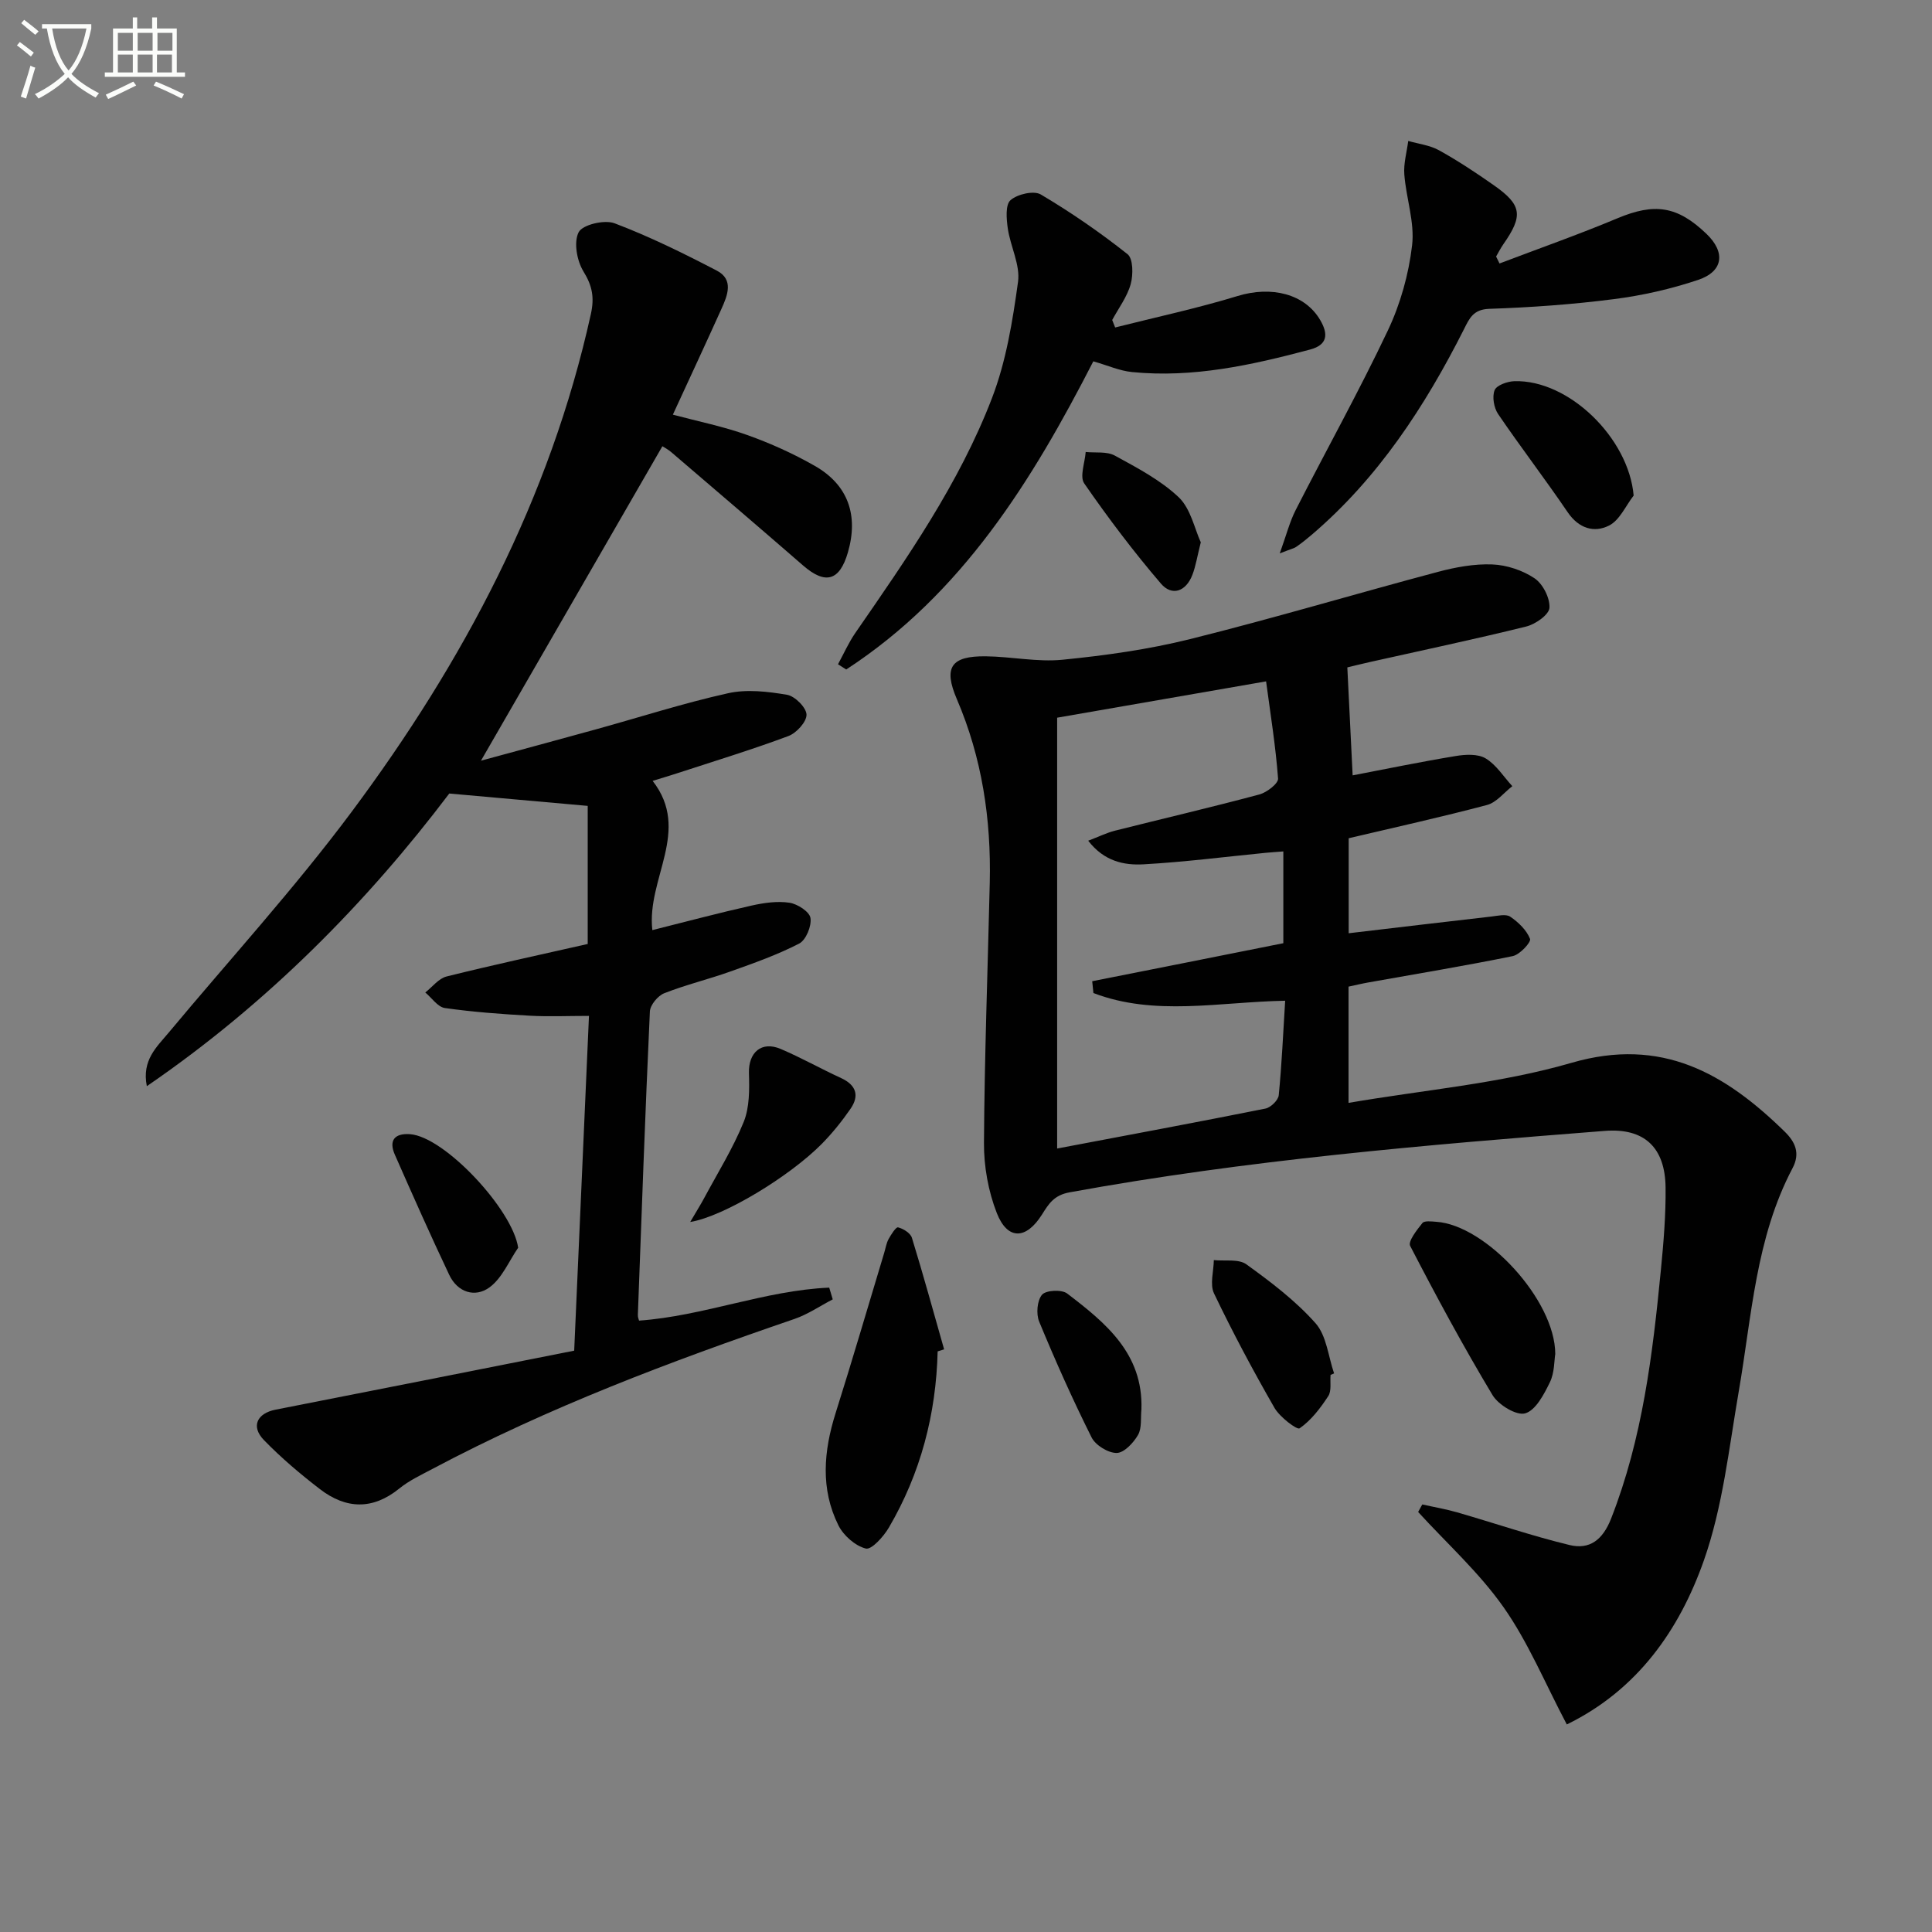
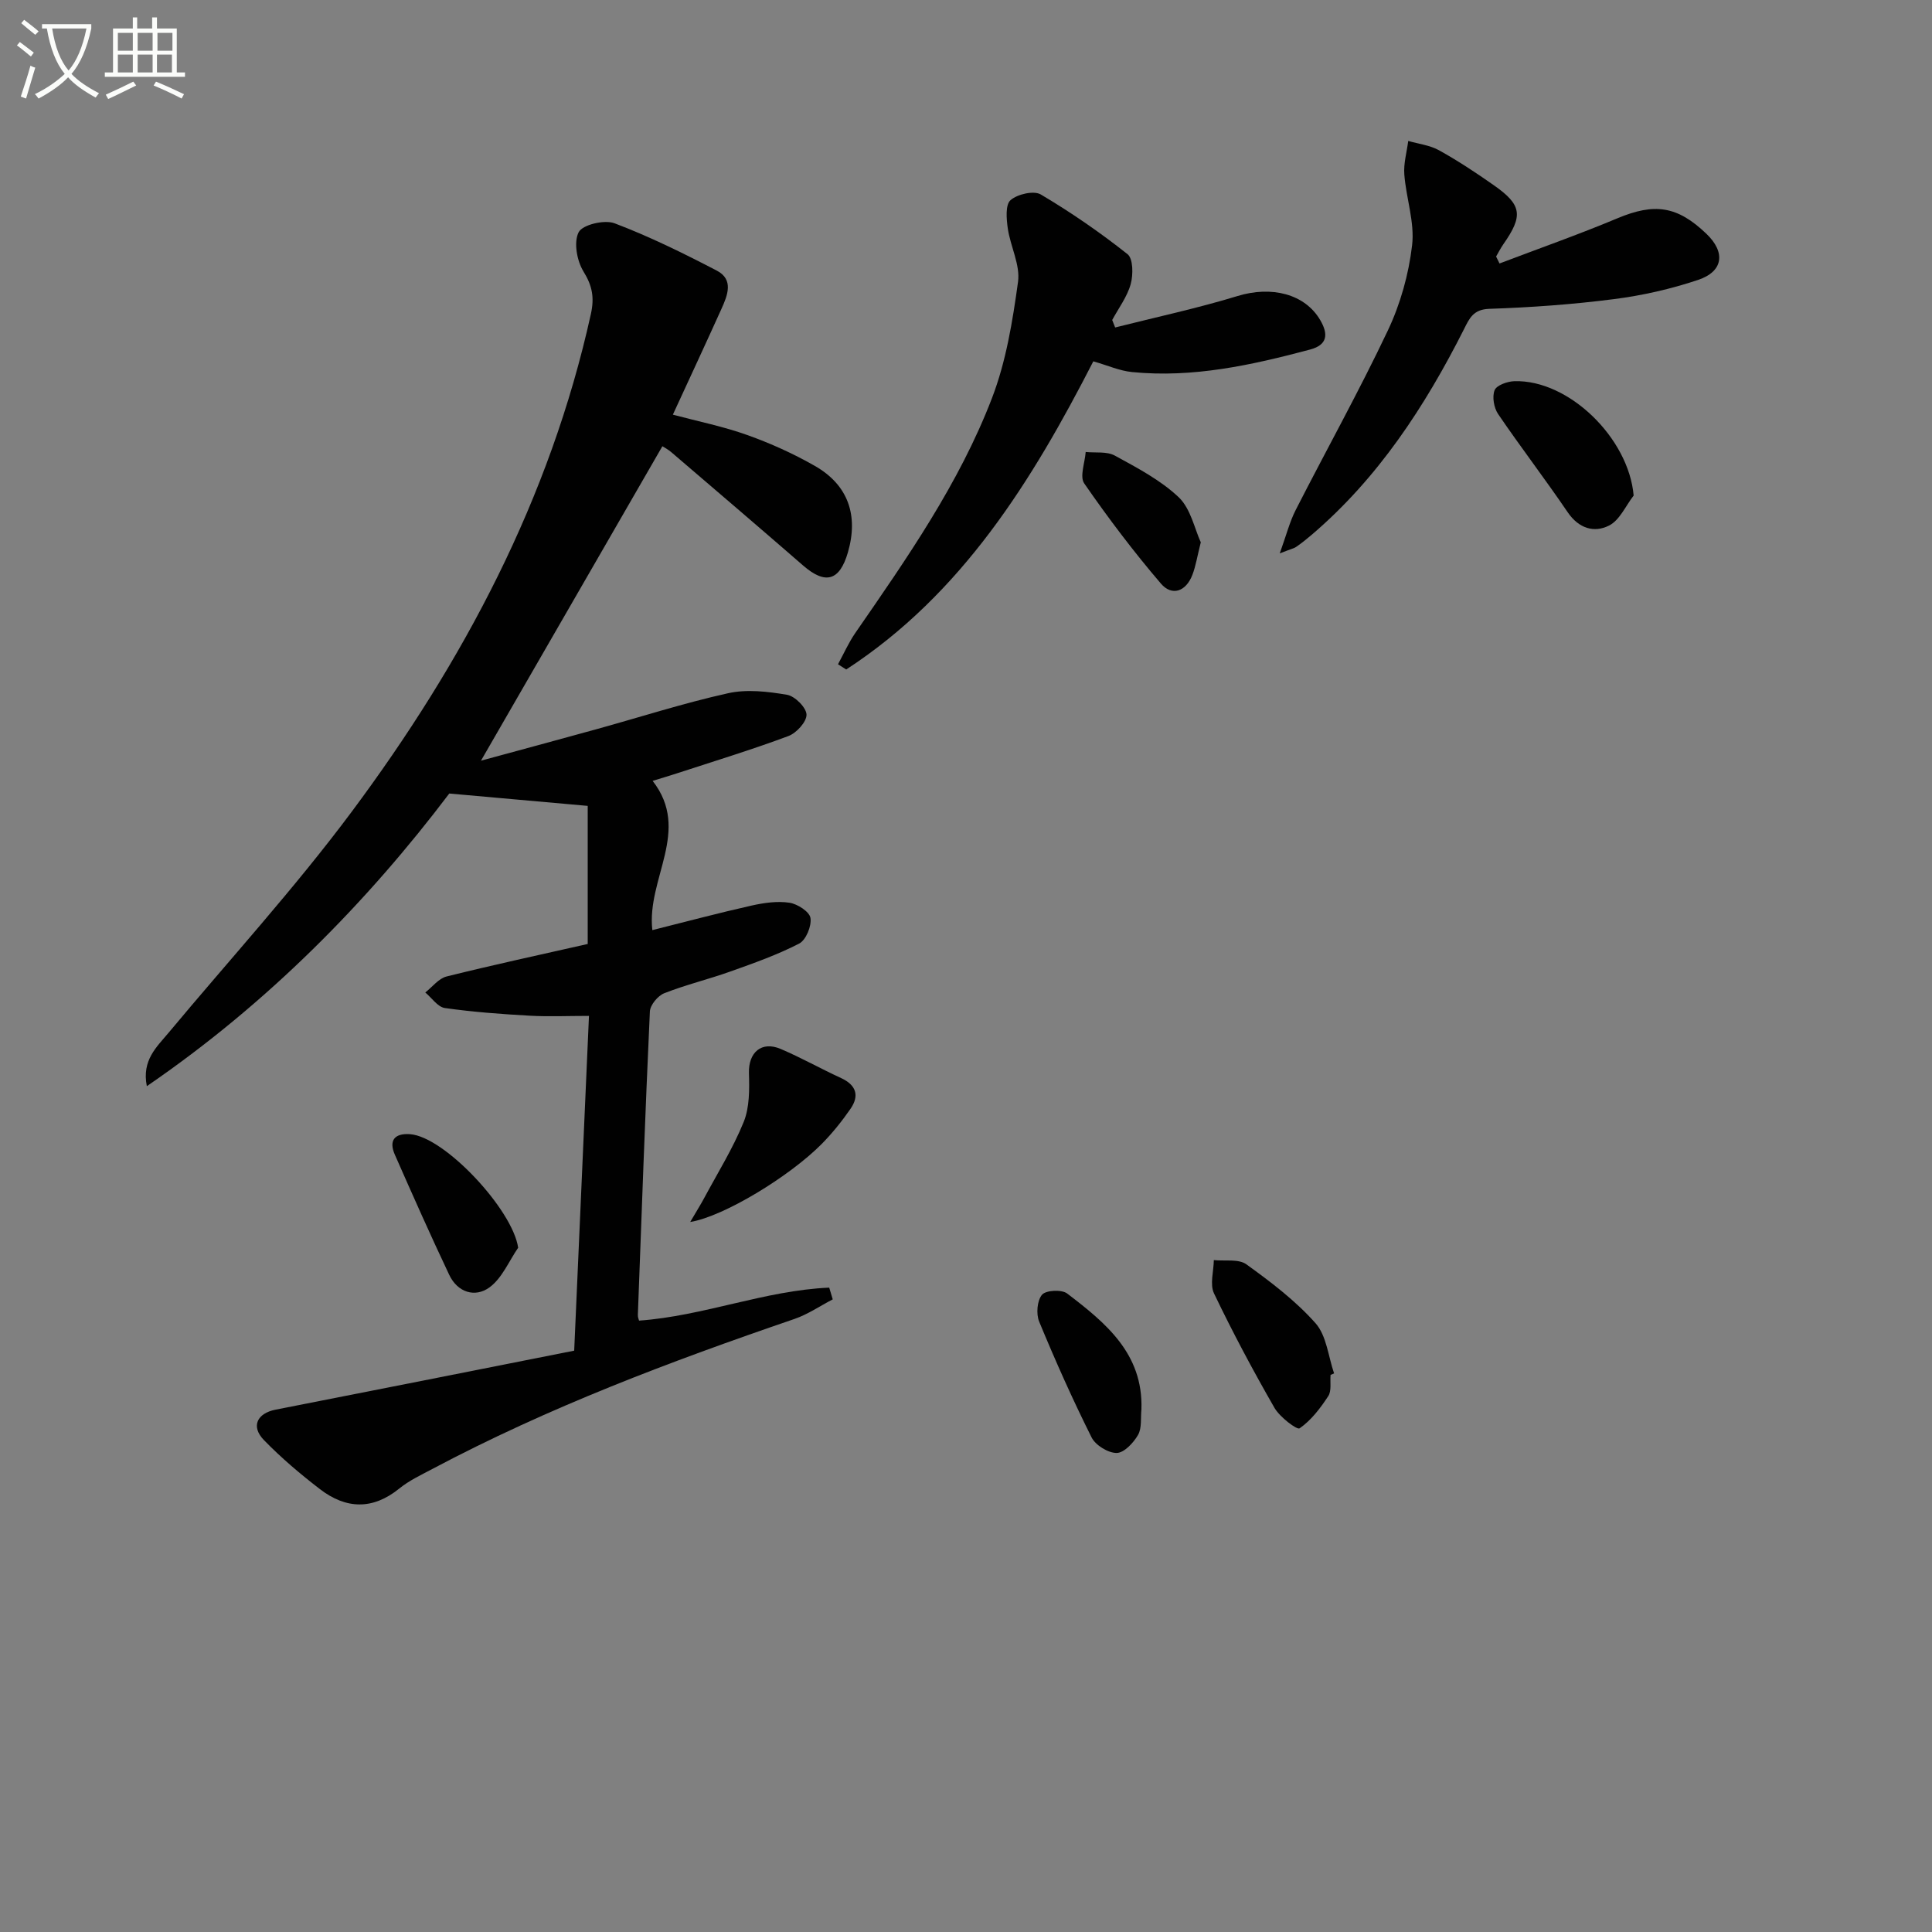
<svg xmlns="http://www.w3.org/2000/svg" enable-background="new 0 0 400 400" viewBox="0 0 400 400">
  <rect x="0" y="0" width="400" height="400" fill="#808080" stroke="none" />
  <path d="m6.4 11.7c-1-.8-1.9-1.6-2.9-2.3l.6-.7c.9.7 1.9 1.4 2.9 2.2zm-2.1 8.3c.7-2.1 1.4-4.2 2-6.4.2.1.6.3 1 .4-.7 2.3-1.3 4.4-1.9 6.4zm3-12.8c-1.1-.9-2.1-1.7-2.9-2.4l.6-.7c1 .8 2 1.5 3 2.4zm1.4-1.3v-.9h10.2v.9c-.9 4.2-2.3 7.3-4.1 9.4 1.3 1.4 3.2 2.7 5.7 4-.2.2-.4.5-.7.9-2.5-1.4-4.4-2.7-5.7-4.2-1.4 1.5-3.5 3-6.1 4.4 0 0 0 0-.1-.1-.3-.4-.5-.7-.7-.8 2.7-1.3 4.7-2.8 6.2-4.2-1.8-2.2-3-5.3-3.7-9.4zm9.2 0h-7.1c.6 3.8 1.7 6.7 3.4 8.7 1.7-2 2.9-4.8 3.7-8.7z" fill="#fbfcfa" />
  <path d="m31.6 3.6h.9v2.3h4.1v9.1h1.7v.9h-16.6v-.9h1.7v-9.1h4.1v-2.3h.9v2.3h3.1v-2.3zm-4 13.3.6.8c-1.9.9-3.8 1.9-5.8 2.8-.2-.3-.3-.6-.5-.9 2-.9 3.9-1.8 5.7-2.7zm-3.2-10.1v3.7h3.1v-3.7zm0 4.5v3.7h3.1v-3.7zm4.1-4.5v3.7h3.1v-3.7zm0 4.5v3.7h3.1v-3.7zm9.1 9.1c-2.1-1.1-4.1-2-5.8-2.7l.5-.8c2.2.9 4.1 1.8 5.8 2.6zm-1.9-13.6h-3.1v3.7h3.1zm-3.2 4.5v3.7h3.1v-3.7z" fill="#fbfcfa" />
  <g fill="#010101">
-     <path d="m324.39 357.03c-4.55-8.62-7.99-17.01-13.08-24.25-5.04-7.18-11.73-13.21-17.7-19.74.29-.52.58-1.04.86-1.56 2.4.54 4.84.95 7.2 1.63 7.77 2.24 15.43 4.87 23.28 6.77 4.16 1.01 6.88-1.06 8.61-5.47 6.52-16.62 8.61-34.06 10.32-51.6.55-5.62 1.02-11.28.96-16.92-.08-8.34-4.42-12.39-12.58-11.75-37.09 2.9-74.15 6.02-110.81 12.72-3.24.59-4.32 2.37-5.72 4.6-3.29 5.23-7.15 5.32-9.36-.33-1.76-4.51-2.68-9.65-2.65-14.5.11-17.97.78-35.93 1.2-53.89.3-13.11-1.59-25.8-6.81-37.98-2.85-6.64-1.17-8.96 5.98-8.88 5.31.06 10.68 1.23 15.9.71 8.86-.88 17.76-2.12 26.39-4.27 17.2-4.28 34.2-9.36 51.32-13.92 3.65-.97 7.54-1.69 11.27-1.54 2.98.12 6.27 1.21 8.74 2.87 1.73 1.16 3.21 4.09 3.09 6.11-.09 1.43-2.9 3.4-4.8 3.87-10.78 2.67-21.65 4.95-32.49 7.38-1.77.4-3.53.84-4.56 1.09.37 7.5.72 14.65 1.1 22.35 6.81-1.3 14.04-2.8 21.32-4 2.03-.34 4.61-.48 6.22.49 2.2 1.32 3.71 3.78 5.52 5.75-1.73 1.33-3.28 3.37-5.23 3.89-9.42 2.5-18.95 4.6-28.65 6.89v19.67c9.92-1.17 19.73-2.34 29.54-3.46 1.32-.15 3.01-.58 3.91.03 1.69 1.15 3.39 2.78 4.1 4.6.26.67-2.12 3.26-3.58 3.56-9.89 2.02-19.86 3.66-29.81 5.44-1.42.25-2.82.59-4.19.88v24.07c15.69-2.7 31.36-3.99 46.15-8.29 18.72-5.44 31.83 2.19 44.17 14.26 2.18 2.14 3.23 4.47 1.61 7.54-7.63 14.46-8.43 30.55-11.14 46.22-2.03 11.75-3.3 23.86-7.22 35-5.06 14.36-13.73 26.81-28.38 33.96zm-58.69-161.75c0-6.28 0-12.53 0-19-1.44.11-2.57.18-3.7.29-8.42.83-16.82 1.91-25.26 2.38-4.01.22-8.14-.61-11.44-4.89 2.24-.85 3.83-1.64 5.51-2.07 9.97-2.51 19.98-4.84 29.91-7.5 1.55-.41 3.97-2.27 3.89-3.31-.5-6.68-1.57-13.31-2.48-20.11-14.96 2.6-28.79 5.01-43.26 7.52v89.2c14.88-2.82 29.02-5.45 43.12-8.27 1.1-.22 2.66-1.73 2.76-2.77.63-6.4.91-12.83 1.33-19.56-13.66.25-26.97 3.27-39.7-1.59-.08-.82-.16-1.63-.25-2.45 13.16-2.6 26.31-5.22 39.57-7.87z" />
    <path d="m172.41 269.02c-2.64 1.37-5.16 3.11-7.94 4.06-25.64 8.78-50.96 18.31-74.95 31.05-2.35 1.25-4.82 2.4-6.86 4.06-5.53 4.48-11.05 4.24-16.42.12-4.07-3.13-8.03-6.48-11.6-10.16-2.74-2.82-1.42-5.54 2.39-6.29 20.5-4.01 40.99-8.09 61.85-12.22 1.05-23.69 2.05-46.36 3.06-69.31-4.39 0-8.34.18-12.26-.04-5.87-.33-11.76-.76-17.58-1.59-1.47-.21-2.71-2.1-4.05-3.22 1.46-1.14 2.77-2.9 4.41-3.31 9.63-2.4 19.34-4.49 29.22-6.73 0-9.63 0-19.08 0-28.59-9.1-.81-18.24-1.63-28.66-2.56-16.96 22.41-37.51 43.39-62.62 60.59-1.07-5.41 2.05-8.11 4.52-11.08 12.68-15.21 26.08-29.88 37.89-45.73 23.14-31.06 41.09-64.83 49.53-103.08.74-3.37.3-5.81-1.53-8.77-1.37-2.22-2.07-6.09-1-8.15.81-1.56 5.34-2.63 7.43-1.84 7.26 2.75 14.27 6.21 21.17 9.8 3.55 1.85 2.22 5.13.96 7.92-3.27 7.24-6.63 14.45-10.06 21.9 5.28 1.41 10.47 2.45 15.41 4.22 4.82 1.72 9.56 3.86 14 6.4 6.89 3.94 9.06 10.24 6.82 17.93-1.72 5.9-4.67 6.68-9.28 2.67-9.04-7.86-18.15-15.64-27.25-23.43-.73-.63-1.61-1.08-1.87-1.25-12.49 21.65-24.9 43.16-37.56 65.1 7.88-2.15 15.84-4.28 23.78-6.48 9.12-2.52 18.14-5.43 27.36-7.48 3.89-.87 8.23-.36 12.24.32 1.62.28 3.98 2.64 4.02 4.1.04 1.49-2.08 3.82-3.75 4.44-7.61 2.84-15.4 5.21-23.13 7.74-1.54.5-3.09.96-4.98 1.54 8.05 10.32-1.29 20.23-.06 30.9 6.88-1.72 13.68-3.54 20.54-5.08 2.55-.57 5.31-.97 7.85-.59 1.66.25 4.15 1.86 4.35 3.16.26 1.66-.93 4.56-2.33 5.29-4.53 2.34-9.4 4.06-14.23 5.78-4.53 1.62-9.25 2.75-13.72 4.51-1.32.52-2.91 2.44-2.97 3.78-.97 20.95-1.71 41.9-2.49 62.85-.02.47.21.95.25 1.15 13.37-.95 26.03-6.25 39.37-6.83.24.83.49 1.63.73 2.43z" />
    <path d="m230.88 67.8c8.47-2.14 17.03-3.97 25.37-6.52 6.97-2.13 13.9-.47 17.1 5.01 1.66 2.85 1.56 5.1-2.11 6.08-12.08 3.22-24.24 5.91-36.86 4.66-2.57-.25-5.06-1.38-8.02-2.22-12.63 24.62-27.13 48.15-51.16 63.8-.57-.36-1.14-.72-1.7-1.08 1.18-2.17 2.19-4.46 3.58-6.48 10.7-15.48 21.52-30.97 28.3-48.63 2.92-7.6 4.27-15.93 5.39-24.05.49-3.52-1.58-7.35-2.12-11.09-.28-1.96-.52-4.89.57-5.84 1.43-1.25 4.81-2.03 6.26-1.18 6.25 3.7 12.28 7.86 17.97 12.37 1.17.93 1.18 4.27.65 6.19-.73 2.63-2.5 4.97-3.83 7.43.2.53.41 1.04.61 1.55z" />
    <path d="m310.46 54.55c8.15-3.1 16.38-5.99 24.42-9.36 7.65-3.2 12.37-2.59 18.43 3.23 3.98 3.82 3.51 7.78-1.76 9.54-5.62 1.88-11.52 3.22-17.4 3.97-8.55 1.1-17.19 1.72-25.81 2.01-3.33.11-4.12 1.99-5.24 4.22-8.08 15.99-17.76 30.82-31.55 42.58-1.01.86-2.05 1.7-3.14 2.45-.51.36-1.18.49-3.45 1.38 1.37-3.8 2.05-6.53 3.3-8.98 6.33-12.41 13.13-24.6 19.09-37.19 2.59-5.47 4.31-11.62 5.01-17.62.56-4.75-1.23-9.73-1.61-14.64-.18-2.28.51-4.64.81-6.96 2.14.62 4.47.88 6.37 1.93 3.91 2.17 7.66 4.65 11.32 7.22 5.87 4.11 6.15 6.31 1.98 12.27-.55.79-.99 1.67-1.48 2.51.24.48.48.96.71 1.44z" />
-     <path d="m194.13 279.79c-.32 13-3.52 25.24-10.1 36.48-1.09 1.86-3.59 4.64-4.77 4.34-2.2-.55-4.63-2.7-5.68-4.81-3.74-7.53-3.06-15.35-.58-23.22 3.48-11.02 6.72-22.12 10.06-33.18.29-.95.44-1.98.9-2.84.52-.95 1.54-2.56 1.97-2.45 1.1.28 2.57 1.19 2.87 2.16 2.36 7.66 4.47 15.39 6.67 23.1-.44.14-.89.28-1.34.42z" />
-     <path d="m322 280.34c-.23 1.35-.14 3.87-1.12 5.86-1.21 2.49-2.94 5.8-5.11 6.42-1.8.52-5.54-1.75-6.76-3.78-6.05-10.08-11.64-20.44-17.05-30.89-.48-.93 1.39-3.31 2.53-4.73.42-.53 1.9-.33 2.88-.26 10.19.66 24.62 16.16 24.63 27.38z" />
    <path d="m142.9 253c1.29-2.21 2.13-3.54 2.87-4.91 2.8-5.23 5.98-10.32 8.2-15.79 1.23-3.03 1.19-6.74 1.09-10.12-.12-4.28 2.59-6.71 6.59-5 4.24 1.81 8.29 4.09 12.48 6.02 3.14 1.44 3.84 3.64 1.97 6.35-1.77 2.57-3.76 5.04-5.95 7.27-6.65 6.73-20.29 15.04-27.25 16.18z" />
    <path d="m275.48 284.65c-.13 1.49.24 3.3-.48 4.4-1.63 2.5-3.54 5.01-5.93 6.67-.54.38-4.1-2.33-5.2-4.23-4.45-7.75-8.66-15.64-12.52-23.7-.9-1.88-.07-4.58-.04-6.9 2.28.24 5.11-.29 6.73.87 5.09 3.67 10.2 7.55 14.33 12.2 2.28 2.57 2.63 6.87 3.84 10.39-.24.1-.48.2-.73.3z" />
    <path d="m338.23 102.6c-1.66 2.14-2.9 5.11-5.09 6.21-3.09 1.56-6.28.61-8.57-2.76-4.66-6.86-9.72-13.45-14.39-20.31-.88-1.29-1.28-3.58-.74-4.95.41-1.03 2.65-1.83 4.11-1.87 11.26-.33 23.65 11.77 24.68 23.68z" />
    <path d="m107.28 258.33c-1.93 2.8-3.34 6.32-5.94 8.21-2.98 2.18-6.61 1.04-8.33-2.59-3.9-8.23-7.59-16.55-11.26-24.88-1.31-2.97-.04-4.47 3.13-4.25 7.14.49 21.26 15.61 22.4 23.51z" />
    <path d="m236.32 291.76c-.19 1.81.12 3.9-.71 5.34-.94 1.63-2.89 3.71-4.42 3.72-1.77.01-4.38-1.6-5.19-3.22-3.92-7.84-7.5-15.86-10.85-23.97-.66-1.59-.43-4.37.59-5.57.81-.95 4.08-1.12 5.21-.25 7.95 6.07 15.74 12.42 15.37 23.95z" />
    <path d="m248.61 112.28c-.74 2.94-1.04 4.91-1.74 6.74-1.32 3.44-4.22 4.5-6.53 1.79-5.65-6.6-10.91-13.57-15.86-20.72-.98-1.42.14-4.3.3-6.51 2.03.21 4.38-.16 6.04.75 4.62 2.53 9.46 5.06 13.23 8.63 2.48 2.38 3.28 6.54 4.56 9.32z" />
  </g>
</svg>